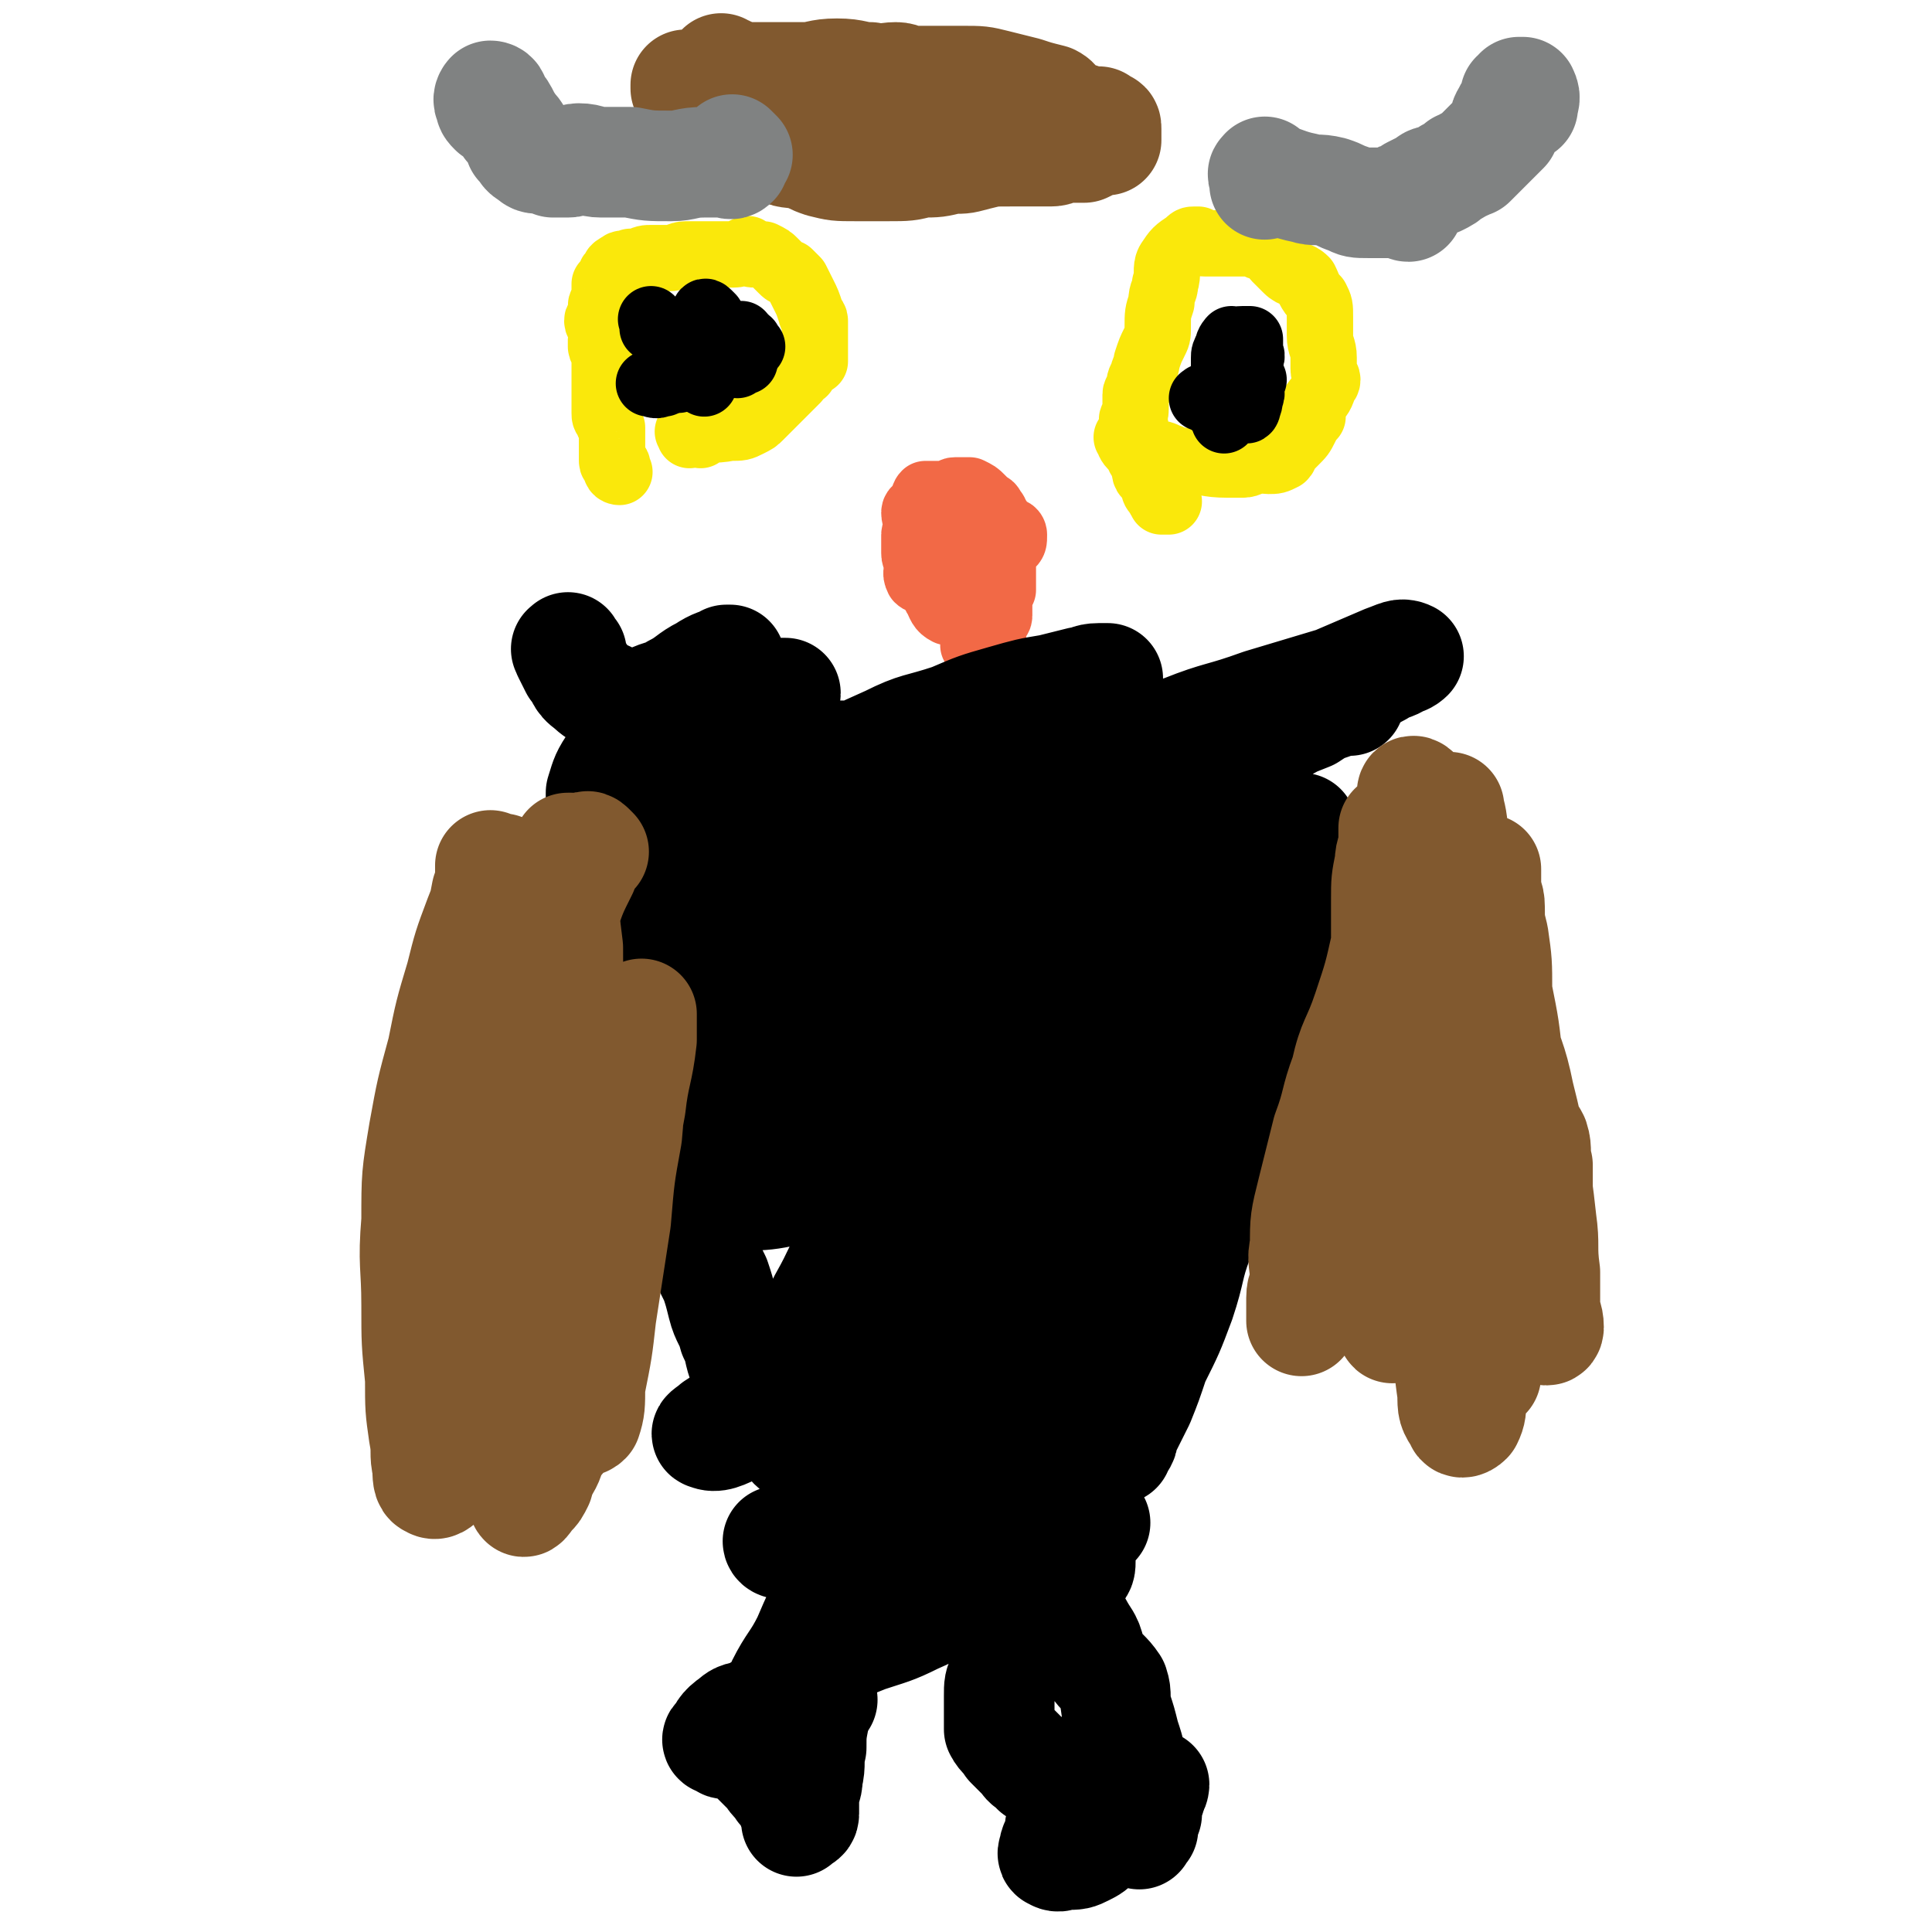
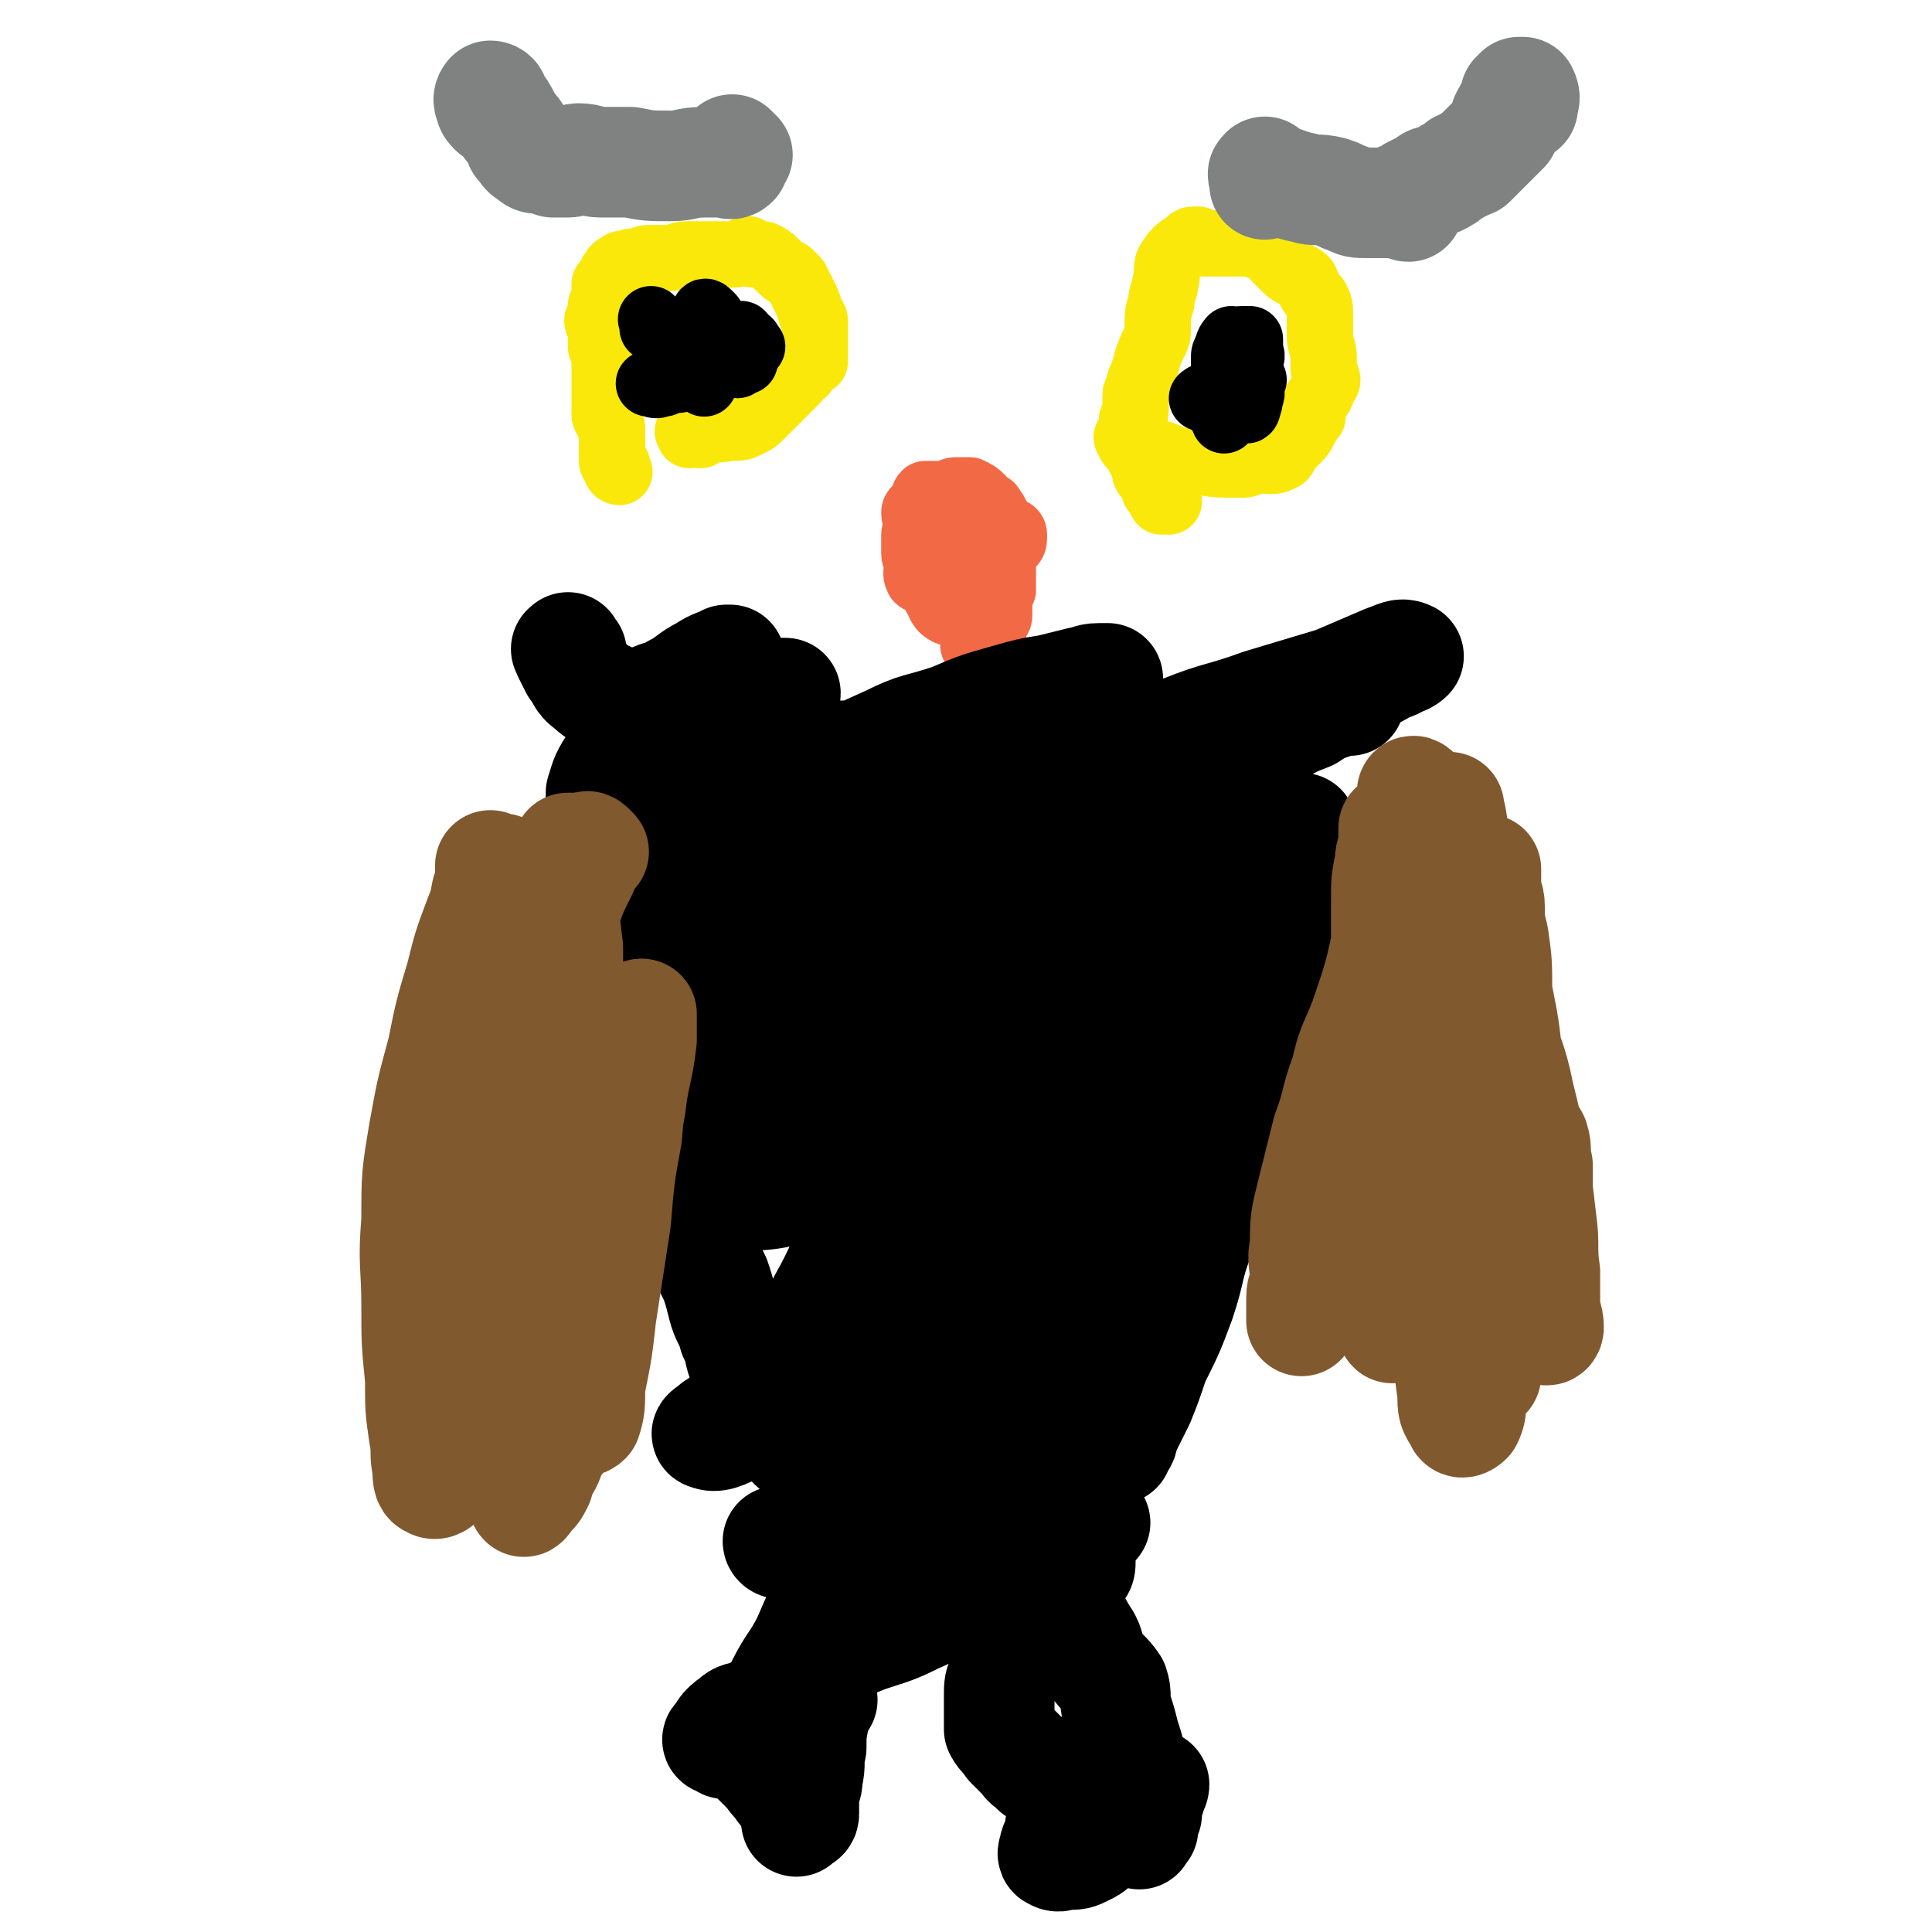
<svg xmlns="http://www.w3.org/2000/svg" viewBox="0 0 524 524" version="1.1">
  <g fill="none" stroke="#FAE80B" stroke-width="18" stroke-linecap="round" stroke-linejoin="round">
    <path d="M190,118c-1,-1 -1,-1 -1,-1 -1,-1 -1,0 -1,0 -1,0 0,0 0,0 0,0 0,0 0,0 0,0 -1,0 -1,1 0,0 0,0 0,0 0,0 0,0 0,0 0,-1 -1,-1 0,-1 5,-1 6,0 11,-1 3,0 3,0 5,-1 2,-1 2,-1 3,-2 2,-2 2,-2 4,-4 1,-1 1,-1 2,-2 1,-1 1,-1 2,-2 1,-1 1,-1 2,-2 0,0 0,-1 0,-1 0,-1 1,-1 2,-1 1,-2 1,-2 2,-3 0,0 0,0 1,0 0,-2 0,-2 0,-3 0,-2 0,-3 0,-5 0,-2 0,-2 0,-3 0,-1 -1,-1 -1,-2 -1,-3 -1,-3 -2,-5 -1,-2 -1,-2 -2,-4 -1,-1 -1,-1 -2,-2 -1,0 -1,0 -2,-1 -1,-1 -1,-1 -2,-2 -1,-1 -1,-1 -3,-2 -1,0 -1,0 -2,0 0,0 0,0 0,0 -1,0 -2,0 -2,-1 0,0 0,0 0,0 0,-1 -1,0 -1,0 -1,0 -1,1 -3,1 -1,0 -1,0 -2,0 -2,0 -2,0 -3,0 -2,0 -2,0 -4,0 -2,0 -2,0 -4,0 -2,0 -2,1 -5,1 -2,0 -2,0 -4,0 -2,0 -2,0 -4,1 -1,0 -1,0 -2,0 -2,1 -2,0 -3,1 -2,1 -1,1 -2,2 -1,1 0,1 -1,2 -1,1 -1,1 -1,1 0,2 0,2 0,3 0,2 -1,2 -1,3 0,1 0,1 0,2 0,2 -1,1 -1,2 0,1 1,1 1,2 1,1 0,2 0,3 0,1 0,1 0,2 0,1 1,0 1,1 1,1 0,1 0,2 0,1 0,1 0,2 0,0 0,0 0,1 0,0 0,0 0,0 0,1 0,1 0,2 0,1 0,1 0,2 0,1 0,1 0,3 0,1 0,1 0,3 0,1 0,1 0,2 0,1 0,1 1,2 0,1 0,1 1,2 0,0 0,0 0,1 0,2 0,2 0,3 0,1 0,1 0,2 0,1 0,1 0,2 0,0 0,1 0,1 0,1 1,1 1,1 1,0 0,1 0,1 0,1 1,1 1,1 " />
    <path d="M307,120c-1,-1 -2,-2 -1,-1 0,0 0,1 1,2 1,1 1,1 3,1 1,1 1,1 3,1 2,0 2,0 4,1 1,0 1,1 3,1 1,0 1,0 2,0 5,0 5,1 11,1 2,0 2,0 4,0 2,0 2,-1 4,-1 1,-1 1,0 3,0 2,0 2,0 4,-1 1,-1 0,-1 2,-3 0,0 0,0 1,-1 2,-2 2,-2 3,-4 1,-2 1,-2 2,-3 0,-2 0,-2 0,-3 2,-3 2,-2 3,-5 0,-1 1,-1 1,-2 0,-1 -1,-1 -1,-3 0,-2 0,-2 0,-3 0,-3 -1,-3 -1,-6 0,-3 0,-3 0,-5 0,-3 0,-3 -1,-5 -2,-2 -2,-3 -3,-5 -2,-2 -3,-1 -5,-3 -1,-1 -1,-1 -3,-3 -1,-1 0,-2 -1,-2 -2,-1 -2,-1 -3,-1 -1,0 -1,-1 -2,-1 -1,0 -1,0 -2,0 -2,0 -2,0 -4,0 -2,0 -2,0 -3,0 -2,0 -2,0 -4,0 -1,0 -1,0 -2,-1 -1,0 -1,0 -1,0 -1,0 -1,0 -2,1 -3,2 -3,2 -5,5 -1,2 0,3 -1,6 0,2 -1,2 -1,5 -1,3 -1,3 -1,7 0,2 0,2 -1,4 -1,2 -1,2 -2,5 0,2 -1,2 -1,4 -1,1 -1,2 -1,3 0,1 -1,1 -1,2 0,1 0,1 0,2 0,1 0,1 0,2 0,2 -1,2 -1,3 0,1 1,1 1,2 0,1 0,2 0,3 0,3 1,2 1,5 1,1 1,1 1,2 1,1 0,2 1,3 1,1 1,1 2,2 0,0 0,1 0,1 0,1 0,1 1,2 0,1 1,1 1,1 0,1 0,1 0,1 0,0 1,0 1,0 1,0 1,0 1,0 " />
  </g>
  <g fill="none" stroke="#F26946" stroke-width="18" stroke-linecap="round" stroke-linejoin="round">
    <path d="M255,142c-1,-1 -1,-2 -1,-1 -1,0 0,0 0,1 0,0 0,0 0,0 0,0 -1,0 0,0 0,-1 0,0 1,0 0,0 0,0 0,0 0,0 0,0 0,0 0,0 0,0 1,0 1,0 1,0 2,0 5,0 5,1 10,1 1,0 1,0 3,0 1,0 0,1 1,1 1,1 1,0 2,0 0,0 0,0 0,0 1,0 1,1 1,1 0,2 0,2 -1,3 -1,1 -1,1 -2,3 -1,1 -1,1 -2,2 0,1 0,1 -1,2 -2,2 -2,2 -3,3 -1,1 -1,1 -2,2 -1,1 -1,1 -2,2 -1,1 -1,1 -2,2 -1,1 -1,1 -1,1 -1,1 -1,1 -2,1 0,0 0,0 0,0 0,0 0,-1 0,-1 0,-2 0,-3 0,-5 0,-1 1,-1 1,-2 0,-1 0,-1 0,-3 0,-1 0,-1 0,-3 0,0 0,0 0,-1 0,-1 0,-1 0,-1 0,-1 0,-1 0,-1 0,-1 1,-1 1,-1 0,-1 0,-1 0,-1 0,-1 0,-1 0,-1 0,1 0,2 0,4 0,3 0,3 0,5 0,2 0,2 0,3 0,1 0,1 0,2 0,1 0,1 0,2 0,0 -1,0 -1,0 -1,0 -1,-1 -2,-2 0,-1 -1,0 -1,-1 -1,-3 0,-3 0,-5 0,-3 0,-3 0,-5 0,-1 0,-1 1,-3 0,-1 0,-1 0,-3 0,-1 0,-1 0,-1 0,-1 0,-1 0,-2 0,0 0,0 1,0 0,0 0,0 0,0 0,0 0,-1 0,-1 0,0 1,0 1,0 1,1 0,1 0,2 0,1 0,1 0,3 0,2 0,2 0,5 0,3 1,3 1,6 0,2 0,2 0,4 0,1 0,1 0,2 0,1 1,0 1,1 0,1 0,1 0,2 0,0 -1,0 -1,0 -1,1 -1,1 -1,1 0,0 0,-1 0,-1 0,0 -1,2 -1,2 -2,-1 -2,-2 -3,-4 -1,-1 0,-2 -2,-3 -1,-2 -2,-1 -3,-2 -1,-2 0,-2 0,-4 0,-2 -1,-1 -1,-3 0,-1 0,-1 0,-3 0,-1 0,-1 0,-2 0,-1 1,-1 1,-3 0,-1 -1,-1 -1,-3 0,-1 1,-1 2,-2 1,-1 0,-2 1,-3 1,0 2,0 3,0 1,0 1,0 3,0 1,0 1,-1 2,-1 0,0 0,0 1,0 0,0 0,0 1,0 1,0 1,0 1,0 1,0 1,0 1,0 2,1 2,1 3,2 1,1 1,1 2,2 0,0 1,0 1,1 1,1 1,1 1,2 0,1 1,1 1,1 0,1 0,1 0,2 0,0 0,0 0,1 0,1 0,1 0,2 0,1 1,1 1,1 0,1 0,1 0,2 0,1 0,1 0,2 0,0 0,0 0,0 0,1 0,1 0,1 0,1 0,1 0,2 0,1 0,1 0,2 0,1 0,1 0,2 0,1 0,1 0,2 -1,1 -1,1 -1,2 0,1 0,1 0,2 0,0 0,0 0,1 0,0 0,0 0,0 0,1 0,1 0,1 0,1 0,1 0,1 0,1 -1,1 -1,2 -1,2 0,2 -1,3 -2,2 -2,2 -5,3 0,0 0,0 0,0 " />
  </g>
  <g fill="none" stroke="#000000" stroke-width="18" stroke-linecap="round" stroke-linejoin="round">
    <path d="M185,92c-1,-1 -1,-1 -1,-1 -1,-1 0,0 0,0 0,0 0,1 0,1 0,0 0,0 0,0 0,0 0,0 0,0 " />
    <path d="M193,86c-1,-1 -1,-1 -1,-1 -1,-1 -1,0 -1,0 0,0 0,0 0,0 0,0 0,1 0,1 0,0 1,0 1,0 " />
    <path d="M192,102c-1,-1 -1,-2 -1,-1 -1,0 0,1 0,1 0,0 0,0 0,0 0,1 0,1 0,2 0,0 0,0 0,0 " />
    <path d="M188,101c-1,-1 -1,-2 -1,-1 -1,0 0,1 -1,1 0,0 -1,0 -1,0 -1,1 -1,1 -1,2 " />
    <path d="M202,98c-1,-1 -1,-2 -1,-1 -1,0 0,0 0,1 -1,1 -1,1 -1,1 " />
    <path d="M193,101c-1,-1 -1,-2 -1,-1 -1,0 -1,0 -1,1 0,0 0,0 0,0 0,0 0,0 0,0 " />
    <path d="M200,95c-1,-1 -1,-1 -1,-1 -1,-1 0,0 0,0 0,1 0,1 0,1 -1,1 -2,0 -3,0 " />
    <path d="M184,100c-1,-1 -1,-1 -1,-1 -1,-1 0,0 0,0 " />
    <path d="M180,104c-1,-1 -1,-2 -1,-1 -1,0 0,1 0,1 -1,1 -2,0 -3,0 " />
    <path d="M186,91c-1,-1 -1,-1 -1,-1 -1,-1 0,0 0,0 0,0 0,0 0,0 0,1 -1,2 -1,2 0,0 0,-1 0,-1 0,0 0,0 0,0 " />
    <path d="M202,92c-1,-1 -1,-2 -1,-1 -1,0 0,1 -1,1 0,0 0,0 -1,0 " />
    <path d="M178,88c-1,-1 -1,-1 -1,-1 -1,-1 0,0 0,0 0,1 0,1 0,2 0,0 0,0 0,0 " />
    <path d="M204,94c-1,-1 -1,-2 -1,-1 -1,0 -1,1 -1,1 0,0 1,0 2,0 0,0 0,0 0,0 " />
    <path d="M328,109c-1,-1 -1,-1 -1,-1 -1,-1 0,0 0,0 0,0 -1,0 -1,0 0,0 1,0 2,0 0,0 0,0 0,0 " />
    <path d="M337,106c-1,-1 -1,-2 -1,-1 -1,0 0,1 0,1 0,0 1,0 1,0 0,0 0,1 0,1 0,0 1,0 1,-1 0,0 0,0 0,-1 0,-1 0,-1 1,-2 0,0 1,0 1,0 -2,-5 -3,-5 -5,-9 0,-1 0,-1 0,-1 0,-1 -1,0 -1,0 -1,0 0,-1 0,-1 0,0 -1,1 -1,2 -1,2 -1,2 -1,3 0,2 0,2 0,4 0,1 0,1 0,3 0,1 -1,0 -1,1 -1,1 0,1 0,2 0,1 0,1 0,2 0,0 0,0 0,0 1,1 1,1 2,1 0,0 0,-1 0,-1 1,-2 1,-2 2,-3 1,-1 1,-1 2,-2 0,0 0,-1 1,-1 0,0 0,0 1,0 0,-1 -1,-1 -1,-2 0,-1 -1,-1 -1,-2 0,-1 1,-1 1,-2 0,0 0,0 0,-1 0,-1 0,-1 0,-1 0,-1 0,-1 0,-1 0,-1 -1,0 -1,0 0,0 -1,0 0,0 0,1 0,1 0,2 0,2 0,2 0,4 0,2 0,2 0,3 0,2 0,2 0,4 0,1 0,1 0,1 0,1 0,1 0,1 0,1 0,1 0,2 0,0 1,-1 1,-1 1,0 0,2 0,1 0,0 1,-1 1,-3 1,-2 0,-2 0,-3 0,-2 0,-2 0,-3 0,-1 -1,-1 -1,-3 0,-1 1,0 1,-1 1,-2 0,-2 0,-3 0,-1 0,-1 0,-2 0,-1 0,-1 0,-1 0,0 -1,0 -1,0 -1,0 -1,0 -1,0 -1,0 -1,0 -1,1 -1,1 0,1 -1,3 0,2 -1,2 -1,4 0,3 1,3 0,5 0,2 -1,2 -2,3 -1,1 -1,2 -1,3 0,1 1,1 1,2 0,0 0,0 0,1 0,0 0,-1 0,-1 0,0 0,0 1,-1 1,-1 1,-1 1,-3 1,-1 0,-1 1,-3 0,-2 1,-2 1,-3 0,-2 0,-2 -1,-3 0,-1 0,-1 0,-2 0,-1 0,-1 -1,-2 -1,-1 -1,-2 -1,-1 -1,1 0,2 0,4 0,1 0,1 0,2 " />
  </g>
  <g fill="none" stroke="#000000" stroke-width="30" stroke-linecap="round" stroke-linejoin="round">
    <path d="M155,177c-1,-1 -1,-2 -1,-1 -1,0 0,0 0,1 1,2 1,2 2,4 2,2 1,3 4,5 3,3 4,2 8,5 5,4 5,4 11,7 6,4 6,5 13,8 6,4 6,4 14,7 8,3 8,3 16,5 7,2 7,2 13,3 8,1 8,1 15,1 7,0 7,0 14,0 6,0 6,0 12,-1 4,-1 4,-1 7,-2 3,-1 3,-1 5,-2 2,-1 2,-1 4,-1 1,-1 3,0 2,0 -2,0 -3,-1 -7,-1 -7,0 -7,1 -14,2 -10,3 -10,2 -20,6 -14,4 -13,5 -27,9 -13,5 -13,4 -26,8 -11,3 -11,3 -21,7 -7,2 -7,3 -13,5 -4,2 -4,2 -8,4 -2,2 -3,2 -3,4 1,2 2,3 5,4 7,2 8,1 15,1 13,1 13,2 25,1 17,-1 17,-2 34,-5 17,-3 17,-4 34,-8 15,-5 16,-4 31,-9 10,-4 10,-4 20,-9 6,-2 6,-2 12,-6 3,-1 5,-2 6,-3 1,-1 -1,-1 -2,-1 -9,2 -9,2 -19,5 -14,4 -14,3 -28,8 -16,6 -16,6 -32,13 -15,8 -15,7 -30,16 -12,8 -13,7 -23,17 -13,13 -14,14 -22,28 -3,4 -2,7 0,10 4,3 7,2 13,2 11,0 12,1 23,-2 14,-3 14,-4 27,-9 14,-6 14,-6 27,-12 11,-5 11,-5 22,-11 7,-3 7,-3 13,-7 4,-2 4,-2 8,-4 1,0 3,0 2,0 -4,2 -6,2 -12,4 -9,4 -9,4 -18,9 -10,5 -10,5 -19,11 -10,6 -10,6 -20,12 -5,4 -5,3 -11,6 -3,3 -3,3 -7,6 0,0 -1,1 0,1 1,0 2,-1 5,-1 9,-3 9,-2 18,-5 9,-4 9,-5 17,-10 8,-4 7,-5 15,-9 5,-3 5,-3 10,-6 2,-1 2,-1 5,-2 0,0 0,0 0,0 -4,4 -4,4 -9,9 -8,6 -8,6 -16,13 -11,9 -11,9 -22,17 -8,7 -8,7 -17,14 -7,6 -7,5 -14,11 -3,2 -6,4 -6,5 0,0 3,-1 6,-3 8,-5 7,-6 15,-11 9,-7 10,-7 19,-13 11,-8 10,-8 21,-15 9,-6 9,-5 18,-10 6,-3 6,-2 12,-5 4,-2 6,-5 8,-4 2,0 1,3 0,6 -3,6 -4,6 -9,11 -8,9 -8,9 -17,17 -10,9 -10,9 -22,16 -13,9 -13,8 -27,16 -12,6 -12,5 -24,11 -7,3 -7,4 -15,7 -4,2 -6,3 -8,2 -1,0 1,-1 2,-2 6,-4 6,-3 13,-7 9,-5 9,-5 18,-10 11,-6 11,-6 23,-11 11,-4 11,-5 22,-9 9,-3 9,-3 18,-6 6,-1 6,-2 12,-3 3,0 5,-1 6,0 1,1 0,3 -2,5 -5,7 -5,7 -10,12 -8,8 -8,8 -16,14 -10,8 -10,8 -20,16 -10,7 -10,7 -20,13 -6,5 -7,4 -13,8 -4,3 -4,4 -9,7 -2,2 -5,2 -5,2 0,1 2,1 4,0 6,-2 6,-2 13,-4 9,-4 9,-4 18,-7 10,-4 11,-4 21,-7 8,-3 8,-4 16,-7 6,-2 6,-1 12,-3 4,-1 3,-1 7,-3 1,0 3,-1 2,0 0,2 -1,3 -3,5 -6,6 -7,5 -13,10 -8,5 -8,6 -16,11 -8,5 -8,5 -17,10 -7,4 -8,4 -16,8 -4,3 -5,3 -9,6 -3,1 -4,1 -6,3 0,0 1,0 1,0 5,-1 6,-1 10,-2 8,-2 8,-2 16,-6 7,-3 7,-4 15,-7 7,-3 7,-3 15,-6 4,-2 4,-1 8,-3 3,-1 3,-2 5,-3 1,0 3,0 3,0 -1,1 -2,1 -4,2 -7,4 -7,5 -13,8 -8,4 -8,4 -15,8 -8,4 -8,4 -17,7 -6,3 -6,2 -13,5 -4,1 -4,1 -8,3 -2,1 -3,1 -4,2 0,0 2,0 3,0 4,-2 4,-2 9,-4 6,-2 7,-2 13,-5 7,-3 7,-4 14,-7 7,-3 7,-3 13,-6 5,-2 5,-2 9,-4 3,-1 3,0 6,-1 1,0 2,-1 3,0 0,0 0,1 0,2 0,2 0,2 -1,3 -3,4 -3,4 -6,7 -3,4 -3,4 -5,8 -3,3 -3,3 -5,7 -2,3 -2,3 -4,7 -1,2 -1,2 -1,5 0,2 0,2 0,4 0,3 0,3 0,5 1,2 2,2 3,4 2,2 2,2 4,4 1,2 2,1 3,3 2,1 2,2 4,3 1,1 2,1 3,1 2,0 2,0 4,0 1,0 1,0 3,1 1,0 1,0 1,0 1,0 1,0 2,0 1,0 2,-1 2,-1 0,0 -1,0 -1,0 -1,0 0,0 0,-1 0,-1 0,-2 0,-3 0,-1 1,-1 1,-2 0,0 0,0 0,0 -1,-1 -1,0 -2,0 -2,1 -3,0 -4,2 -2,2 -1,2 -2,5 -1,3 -1,3 -2,5 -1,2 -1,2 -2,4 -1,2 0,3 -1,5 0,1 -1,1 -1,2 0,1 -1,2 0,2 1,1 2,0 3,0 3,0 3,0 5,-1 2,-1 2,-1 4,-3 3,-3 2,-3 5,-5 2,-2 2,-2 4,-3 2,-1 2,-1 3,-3 1,-1 0,-1 1,-2 1,-1 1,-1 1,-1 1,-1 1,-1 1,-1 0,1 -1,2 -1,3 -1,3 -1,3 -1,5 -1,1 -1,1 -1,2 0,1 0,1 0,2 0,0 0,0 -1,1 0,0 0,1 0,0 0,0 0,0 0,-1 0,-2 -1,-2 -1,-4 0,-4 0,-4 0,-7 0,-4 -1,-4 -1,-7 -1,-4 -1,-4 -2,-7 -1,-4 -1,-4 -2,-7 -1,-4 0,-4 -1,-7 -2,-3 -3,-3 -5,-6 -2,-3 -1,-4 -3,-7 -2,-3 -2,-4 -4,-6 -1,-3 -1,-3 -4,-5 -1,-2 -2,-1 -4,-2 -2,-2 -2,-2 -4,-3 -2,-1 -2,0 -4,-1 -3,0 -3,-1 -6,-1 -2,0 -2,0 -5,0 -2,0 -2,-1 -4,-1 -2,0 -2,0 -4,-1 -2,0 -2,-1 -5,-1 -2,0 -2,0 -4,0 -1,0 -1,0 -3,0 -1,0 -1,0 -3,0 -2,0 -2,0 -3,1 -2,1 -2,2 -3,3 -2,2 -2,1 -3,3 -2,3 -3,3 -4,5 -1,4 -1,4 -1,7 -1,4 -1,4 -2,8 -1,4 -1,4 -2,8 -1,3 -1,3 -1,7 -1,5 -1,5 -1,9 -1,4 0,4 -1,8 0,3 -1,3 -1,5 0,2 0,2 0,4 0,1 0,1 0,1 0,1 -1,1 -1,1 0,0 -1,1 -1,1 0,0 0,-1 0,-1 0,-2 0,-2 -1,-3 -1,-3 -1,-3 -3,-5 -1,-2 -2,-2 -3,-4 -2,-2 -2,-2 -4,-4 -1,-1 -1,-1 -2,-2 -2,-1 -2,-1 -4,-2 -1,0 -1,0 -2,0 -1,0 -1,-1 -1,-1 -1,-1 -2,0 -1,0 1,-2 1,-3 4,-5 2,-2 3,-1 5,-2 3,-2 3,-2 6,-3 2,-1 3,-1 6,-1 1,0 2,-1 3,-1 1,0 1,1 2,1 1,1 2,0 2,0 -1,1 -1,2 -2,4 -1,3 -1,3 -3,5 -2,2 -2,2 -4,4 -1,1 -2,1 -3,1 -2,0 -2,1 -3,0 -1,-1 0,-1 0,-2 0,-4 -1,-4 0,-7 1,-5 2,-4 4,-9 3,-6 4,-6 7,-12 3,-7 3,-7 7,-14 4,-7 4,-7 8,-13 5,-7 5,-8 10,-14 9,-12 9,-12 18,-23 4,-5 4,-6 8,-11 2,-3 2,-3 4,-5 2,-3 2,-3 4,-5 1,-1 2,-2 2,-1 -1,0 -3,1 -4,2 -5,3 -4,4 -9,7 -5,2 -5,2 -11,4 -6,2 -6,3 -12,4 -10,2 -11,2 -19,0 -3,-1 -3,-2 -4,-5 -1,-4 -1,-5 0,-10 1,-7 2,-7 5,-13 5,-10 4,-10 11,-19 7,-10 8,-10 17,-19 8,-8 8,-8 17,-15 8,-6 9,-5 18,-11 7,-4 7,-4 15,-8 4,-3 5,-3 9,-6 4,-1 3,-2 7,-3 2,-1 4,-2 4,-1 -1,1 -3,2 -5,4 -6,4 -6,4 -11,8 -9,6 -10,6 -19,11 -11,6 -11,7 -22,12 -11,5 -11,5 -22,9 -8,4 -8,3 -16,6 -6,2 -6,3 -11,5 -4,1 -4,1 -7,1 -1,0 -1,0 -1,0 2,-3 2,-4 6,-7 7,-6 8,-6 15,-12 11,-9 11,-9 22,-17 11,-8 11,-9 22,-16 11,-7 11,-7 22,-13 8,-4 8,-4 15,-8 5,-3 5,-4 10,-7 3,-2 3,-1 6,-2 2,-1 4,-2 3,-1 -2,1 -4,2 -8,5 -8,5 -8,5 -16,10 -10,6 -10,6 -21,11 -12,5 -13,5 -25,9 -11,4 -11,4 -22,8 -9,2 -9,3 -18,5 -5,1 -5,1 -11,2 -3,1 -4,2 -6,1 -2,0 -2,-2 -2,-3 1,-4 1,-5 5,-9 7,-8 7,-8 15,-15 10,-9 10,-9 20,-16 10,-7 10,-7 20,-13 11,-6 11,-6 22,-10 9,-4 9,-4 19,-7 6,-2 6,-1 12,-3 4,-1 4,-1 9,-2 1,0 4,-1 3,0 -4,8 -6,10 -13,18 -9,8 -10,7 -19,14 -10,7 -10,8 -20,15 -11,6 -11,5 -22,10 -10,5 -10,5 -20,10 -6,3 -6,3 -12,6 -4,1 -4,1 -7,2 -2,1 -4,3 -4,2 0,-1 1,-3 3,-5 6,-6 6,-6 13,-11 9,-7 9,-7 18,-14 9,-7 8,-8 18,-14 8,-5 8,-5 17,-9 7,-4 8,-7 15,-6 11,0 17,1 21,8 4,5 -2,8 -5,16 -4,10 -4,10 -9,20 -5,9 -5,9 -10,19 -5,8 -5,8 -11,17 -4,6 -4,6 -8,11 -3,4 -3,4 -6,8 -1,2 -1,2 -3,4 0,0 -1,0 -1,-1 1,-4 1,-4 4,-8 4,-8 4,-7 9,-14 5,-9 5,-9 11,-18 7,-9 7,-9 14,-18 7,-7 7,-7 14,-15 5,-5 5,-5 11,-11 4,-3 4,-3 8,-6 2,-2 2,-2 5,-4 2,-1 1,-2 3,-2 1,-1 2,-1 3,0 1,2 1,3 1,6 0,5 -1,5 -1,11 -2,10 -2,10 -3,20 -2,10 -2,10 -4,21 -2,11 -2,11 -5,22 -3,10 -3,10 -7,20 -3,8 -2,8 -5,17 -3,8 -3,8 -7,16 -2,6 -2,6 -4,11 -2,4 -2,4 -4,8 -1,1 0,2 -1,3 -1,1 -1,2 -1,2 0,0 -1,-1 -1,-2 0,-4 -1,-4 0,-8 2,-9 2,-9 4,-18 4,-11 4,-11 7,-21 5,-12 5,-12 9,-24 4,-12 3,-12 7,-24 4,-12 6,-11 9,-23 4,-10 3,-10 6,-20 2,-7 2,-7 4,-14 2,-4 2,-4 3,-8 1,-3 1,-3 2,-5 0,-1 0,-2 0,-1 0,0 0,1 0,2 0,6 0,6 -1,11 -1,7 -2,7 -4,14 -2,10 -2,10 -5,19 -3,10 -3,10 -7,21 -4,10 -4,10 -9,20 -4,9 -4,10 -8,19 -5,10 -5,10 -10,18 -4,7 -4,7 -8,13 -6,7 -6,7 -12,13 -5,5 -5,5 -10,9 -5,5 -5,5 -11,9 -4,2 -4,3 -8,5 -5,2 -5,2 -11,3 -4,1 -4,0 -8,0 -5,0 -5,0 -9,-1 -5,-1 -5,-1 -9,-3 -3,-1 -3,-1 -5,-3 -3,-2 -3,-2 -5,-5 -2,-2 -2,-2 -3,-5 -2,-3 -2,-3 -4,-6 -2,-4 -3,-4 -4,-7 -2,-5 -1,-5 -3,-9 -1,-4 -2,-4 -3,-8 -1,-4 -1,-4 -2,-7 -2,-4 -2,-4 -3,-7 -2,-4 -2,-4 -3,-8 -1,-5 -2,-5 -3,-9 0,-6 1,-6 0,-11 -1,-5 -1,-5 -2,-9 -1,-4 -1,-4 -1,-8 0,-5 -1,-5 -1,-10 0,-5 1,-5 1,-10 1,-5 0,-5 0,-11 0,-3 0,-3 0,-7 0,-4 0,-4 -1,-8 -1,-6 -2,-6 -3,-11 -1,-7 0,-7 -1,-15 -1,-4 -1,-4 -2,-8 0,-3 -1,-2 -1,-5 0,-2 0,-2 0,-4 0,0 -1,-1 -1,-1 0,0 0,1 0,1 0,0 1,0 1,0 0,2 0,2 0,4 0,4 0,4 0,7 0,5 0,5 0,10 0,5 0,5 0,9 0,4 0,4 0,7 0,3 0,3 1,5 0,2 0,2 0,4 0,1 -1,2 0,3 2,3 2,3 5,5 4,1 4,1 8,1 5,0 5,0 10,0 6,-1 6,0 12,-2 21,-6 21,-7 40,-15 14,-5 14,-6 27,-12 15,-7 16,-6 31,-13 13,-6 12,-7 25,-13 10,-6 10,-6 19,-11 7,-4 7,-4 14,-8 4,-2 4,-3 8,-5 3,-2 3,-1 6,-3 1,0 2,-1 2,-1 -2,-1 -3,0 -6,1 -7,3 -7,3 -14,6 -10,3 -10,3 -20,6 -11,4 -11,3 -21,7 -12,4 -12,5 -24,9 -7,4 -7,4 -15,7 -6,3 -6,3 -12,5 -4,2 -4,2 -8,4 -2,1 -2,2 -4,3 -1,0 -2,0 -2,0 1,0 2,0 4,-1 7,-1 7,-1 13,-3 9,-3 9,-3 18,-6 10,-3 10,-3 20,-7 9,-3 9,-3 19,-6 7,-3 7,-3 14,-5 6,-2 6,-2 11,-4 3,-2 3,-2 6,-3 2,-1 5,-1 5,-1 -1,-1 -3,-1 -6,0 -7,2 -7,2 -15,4 -10,3 -10,3 -20,5 -13,3 -13,2 -26,5 -14,4 -14,5 -28,9 -12,3 -13,3 -25,6 -11,3 -11,3 -22,6 -7,2 -7,2 -14,3 -5,2 -6,1 -11,2 -2,1 -2,2 -4,2 -1,1 -2,1 -2,0 2,-2 3,-2 7,-5 5,-3 5,-3 10,-7 7,-5 7,-6 15,-10 7,-5 7,-5 16,-9 8,-4 8,-3 17,-6 7,-3 7,-3 14,-5 7,-2 7,-2 13,-3 4,-1 4,-1 8,-2 2,0 2,-1 5,-1 1,0 2,0 2,0 1,0 0,0 0,0 -4,2 -3,3 -7,4 -6,2 -6,2 -13,4 -9,2 -9,1 -18,4 -9,3 -8,4 -17,7 -10,3 -11,3 -21,7 -9,3 -9,2 -18,5 -7,2 -7,2 -13,4 -4,1 -4,1 -8,2 -2,1 -2,1 -5,2 -1,0 -2,0 -3,1 0,0 -1,1 0,1 2,1 2,1 4,0 6,-1 6,-1 11,-3 6,-2 6,-3 12,-4 7,-2 8,-2 15,-3 7,-2 7,-2 15,-3 6,-2 6,-2 12,-3 3,-1 3,-1 7,-2 2,0 2,0 5,-1 2,-1 3,-1 3,-1 0,0 -1,1 -3,1 -5,1 -5,0 -10,1 -7,0 -8,0 -14,1 -11,3 -11,4 -22,6 -9,1 -9,0 -18,1 -7,1 -7,1 -14,2 -4,0 -4,0 -9,0 -2,0 -2,0 -4,0 -2,0 -3,1 -4,0 0,0 0,-1 0,-2 1,-3 1,-4 3,-7 3,-4 4,-4 8,-8 4,-4 4,-4 8,-8 3,-2 3,-2 6,-5 3,-2 3,-2 5,-4 1,-1 1,-1 2,-2 1,-1 1,-1 2,-2 0,0 1,0 1,0 -3,1 -4,1 -7,3 -4,2 -4,3 -8,5 -3,2 -3,1 -7,3 -2,1 -2,1 -4,2 -1,1 -1,1 -2,2 -1,1 -1,1 -2,1 0,0 -1,0 0,0 2,0 3,0 6,-1 4,-1 4,-1 9,-2 4,-1 4,-1 8,-2 4,-1 5,0 9,-1 2,0 2,-1 4,-1 2,0 2,0 4,0 1,0 1,0 3,0 1,0 1,0 1,0 1,0 1,0 1,0 0,1 -1,1 -2,2 -2,2 -2,2 -4,4 -2,2 -2,1 -4,2 -1,1 0,2 -1,3 -1,1 -1,1 -1,2 0,1 0,1 1,1 4,1 5,1 9,1 7,1 7,1 14,2 7,0 7,0 15,0 9,0 9,-1 17,0 10,1 10,2 20,4 3,0 3,0 6,1 2,1 4,0 4,1 0,3 -2,4 -4,7 -5,5 -5,5 -11,10 -7,6 -7,6 -15,11 -8,6 -8,6 -16,11 -8,5 -8,5 -16,10 -5,4 -5,4 -10,7 -3,2 -4,2 -7,4 -2,1 -2,1 -4,2 -1,1 -1,2 -1,2 1,0 2,-2 4,-3 7,-3 8,-2 14,-6 9,-5 9,-6 18,-10 9,-5 9,-5 18,-9 9,-4 9,-4 19,-7 7,-3 7,-2 15,-4 5,-1 5,-1 10,-2 3,-1 3,-1 5,-2 1,0 2,-1 2,0 -1,1 -2,2 -4,4 -4,4 -4,4 -9,8 -9,7 -8,7 -17,14 -9,7 -9,7 -18,15 -9,7 -9,7 -18,14 -9,7 -9,7 -17,14 -5,3 -5,4 -9,7 -3,3 -4,2 -7,5 -1,1 -1,1 -3,3 0,0 -1,1 0,1 4,-1 5,-1 11,-2 8,-2 8,-3 16,-5 9,-3 9,-3 18,-5 8,-2 8,-3 16,-5 5,-1 5,-1 9,-1 4,0 3,-1 7,-1 1,0 2,-1 3,0 1,1 1,2 0,4 -2,6 -3,6 -6,12 -5,7 -6,6 -11,13 -7,7 -7,8 -13,15 -7,7 -7,7 -14,14 -6,6 -6,6 -13,12 -3,4 -4,4 -7,8 -3,3 -3,3 -5,6 -1,1 -2,1 -2,2 0,1 1,1 2,1 5,0 5,0 10,-1 6,-1 6,-1 12,-3 8,-2 8,-3 16,-5 6,-2 6,-1 11,-3 5,-1 5,-1 9,-3 3,-1 3,0 6,-2 2,0 2,-1 4,-1 0,0 1,1 0,1 -2,1 -3,0 -6,1 -5,1 -5,2 -10,4 -5,2 -4,2 -10,4 -5,1 -5,1 -10,2 -6,2 -5,2 -11,4 -2,0 -2,0 -5,1 " />
  </g>
  <g fill="none" stroke="#81592F" stroke-width="30" stroke-linecap="round" stroke-linejoin="round">
    <path d="M161,231c-1,-1 -1,-1 -1,-1 -1,-1 -1,0 -1,0 0,1 0,1 0,1 -1,3 -1,3 -1,5 -3,6 -3,6 -5,12 -3,7 -4,7 -6,13 -3,9 -3,9 -6,17 -3,8 -3,8 -5,16 -2,8 -2,8 -3,16 -2,7 -2,7 -3,14 -1,5 -1,5 -2,11 0,4 -1,4 -1,7 -1,3 0,3 -1,5 0,1 -1,2 -1,2 0,0 0,0 0,-1 1,-3 1,-3 1,-6 3,-7 3,-7 5,-14 3,-9 3,-9 6,-18 2,-9 2,-9 5,-19 2,-9 2,-9 4,-19 1,-7 1,-7 3,-13 1,-6 1,-6 3,-12 0,-4 0,-4 1,-8 1,-3 1,-3 1,-6 0,-1 0,-1 0,-2 0,-1 1,-1 1,-1 0,0 -1,0 -1,0 0,2 1,2 0,4 -1,5 -2,5 -4,9 -3,7 -3,6 -6,13 -4,8 -4,8 -7,16 -3,9 -2,9 -5,18 -2,9 -3,8 -5,17 -2,6 -1,6 -3,12 -1,5 -1,5 -3,9 0,3 0,3 -1,6 -1,1 0,2 -1,3 0,1 -1,2 -1,2 -1,-2 0,-3 0,-6 2,-11 2,-11 3,-22 3,-11 3,-11 5,-23 2,-10 1,-10 3,-21 1,-7 1,-7 2,-14 0,-6 0,-6 1,-11 1,-2 1,-2 1,-4 0,-2 0,-4 0,-3 0,0 0,1 0,3 -1,6 -1,6 -3,11 -3,8 -3,8 -5,16 -3,10 -3,10 -5,20 -3,11 -3,11 -5,22 -2,12 -2,12 -2,24 -1,12 0,12 0,23 0,10 0,10 1,20 0,8 0,8 1,15 1,5 0,5 1,9 0,2 0,4 1,4 1,1 2,0 3,-1 3,-5 3,-5 5,-11 3,-12 2,-12 4,-24 2,-13 2,-13 4,-26 1,-14 2,-14 3,-28 1,-13 1,-13 2,-27 1,-10 1,-10 2,-19 1,-6 0,-6 1,-12 0,-5 1,-5 1,-9 0,-2 0,-2 0,-5 0,0 0,-1 0,0 -1,5 0,6 -1,12 -2,8 -3,8 -5,16 -2,11 -1,11 -3,22 -1,10 -1,10 -3,20 -1,11 -1,11 -2,22 -1,10 0,10 -1,20 0,8 -1,8 -1,17 0,7 0,7 1,14 0,5 0,5 1,9 1,3 0,4 1,6 1,1 2,1 3,0 3,-4 3,-4 4,-9 3,-9 3,-9 4,-18 1,-14 1,-15 1,-29 1,-15 1,-15 1,-30 0,-13 -1,-13 -2,-27 0,-11 1,-11 0,-22 -1,-7 -1,-7 -2,-14 -1,-4 0,-4 -1,-8 0,-2 0,-2 -1,-3 0,-1 0,-2 0,-2 0,-1 1,0 1,1 1,5 0,6 0,11 0,9 0,9 1,18 0,12 0,12 1,23 2,12 2,12 3,24 2,12 2,12 3,24 1,10 1,10 3,20 1,8 2,8 3,16 1,6 0,6 0,11 0,3 0,4 1,6 0,0 0,0 0,0 0,-4 0,-4 0,-8 0,-11 0,-11 0,-21 0,-14 0,-14 0,-27 0,-14 0,-14 0,-27 0,-23 0,-23 0,-46 0,-7 0,-7 0,-13 0,-4 0,-4 0,-8 0,-2 0,-3 0,-4 0,-1 1,-2 1,-1 1,3 0,3 0,7 0,7 0,7 1,15 0,11 0,11 1,22 1,12 1,12 1,23 1,13 1,13 1,26 0,11 0,11 1,22 0,8 0,8 0,17 0,5 0,5 0,11 0,3 0,3 0,6 0,1 0,2 1,1 1,-3 1,-4 1,-9 2,-10 2,-10 3,-19 2,-13 2,-13 4,-26 1,-12 1,-12 3,-23 1,-10 0,-10 1,-19 1,-5 1,-5 2,-11 0,-2 1,-2 1,-3 0,0 0,0 0,1 0,3 0,3 0,6 -1,9 -2,9 -3,18 -2,11 -2,11 -4,21 -2,11 -2,11 -4,22 -2,11 -1,11 -4,22 -2,9 -3,9 -6,18 -2,6 -2,6 -4,12 -1,3 -2,3 -3,7 -1,2 -1,2 -2,3 -1,1 -2,3 -2,2 -2,-5 -2,-7 -3,-14 0,-8 0,-8 0,-17 0,-8 -1,-8 -1,-17 0,-9 0,-9 0,-18 0,-9 0,-9 0,-18 0,-7 1,-7 1,-14 1,-6 0,-6 0,-12 0,-4 1,-4 1,-9 0,-3 0,-3 0,-6 0,-2 0,-2 0,-4 0,-1 0,-1 0,-2 0,-1 -2,-1 -1,0 0,2 2,2 2,5 2,7 1,7 1,15 0,9 1,9 0,19 -1,12 -1,12 -3,23 -2,10 -2,10 -5,20 -2,8 -2,8 -5,14 -2,4 -2,5 -5,8 -1,1 -2,1 -4,2 -1,0 -1,0 -1,0 " />
    <path d="M385,216c-1,-1 -1,-1 -1,-1 -1,-1 -1,0 -1,0 0,2 0,2 0,4 0,4 1,4 0,9 -3,14 -3,14 -7,28 -2,9 -2,9 -5,18 -3,9 -4,8 -6,17 -3,8 -2,8 -5,16 -2,8 -2,8 -4,16 -2,8 -2,8 -2,15 -1,4 0,4 0,9 0,3 -1,2 -1,5 0,2 0,2 0,4 0,1 0,3 0,2 0,0 0,-2 1,-3 2,-5 3,-4 5,-9 2,-7 2,-7 4,-14 2,-9 3,-9 5,-19 2,-10 2,-10 3,-21 2,-9 2,-9 3,-19 1,-8 1,-8 2,-16 0,-7 0,-7 0,-13 0,-5 0,-5 1,-10 0,-3 1,-3 1,-6 0,-2 0,-2 0,-3 0,0 0,-1 0,0 0,0 0,0 0,1 0,4 1,4 1,7 0,6 -1,6 -1,12 0,9 0,9 0,18 0,10 -1,10 -1,20 0,10 0,10 0,20 0,10 0,10 0,19 0,8 0,8 0,17 0,5 1,5 1,10 0,4 0,4 0,7 0,2 -1,5 0,4 3,-6 4,-9 6,-19 3,-10 2,-10 4,-21 2,-12 2,-12 3,-25 1,-12 1,-12 2,-24 1,-9 1,-9 1,-18 0,-7 0,-7 0,-14 0,-5 0,-5 -1,-10 0,-3 0,-3 0,-6 0,-2 0,-5 0,-4 0,1 1,3 1,7 1,6 1,6 2,12 2,9 1,9 4,18 2,11 2,11 6,21 3,10 4,10 6,20 2,8 2,8 3,16 2,9 2,9 3,18 1,7 0,7 1,14 0,4 0,4 0,9 0,3 1,3 1,6 0,1 -1,1 -1,0 -1,-5 -1,-5 -3,-10 -1,-8 -2,-8 -3,-16 -1,-11 0,-11 -1,-22 -1,-12 -1,-11 -3,-23 -1,-10 -1,-10 -3,-20 0,-8 0,-8 -1,-15 -1,-4 -1,-4 -1,-8 0,-3 -1,-3 -1,-5 0,-2 0,-2 0,-4 0,0 0,-2 0,-1 0,0 0,1 0,3 0,6 0,6 1,12 0,7 1,6 1,13 1,9 1,9 2,19 1,9 1,9 1,18 0,10 0,10 -1,20 0,10 0,10 -1,20 -1,8 -1,8 -2,16 -1,6 -1,6 -3,12 -1,5 0,5 -2,10 0,3 0,4 -1,6 -1,1 -2,1 -2,0 -2,-3 -2,-3 -2,-7 -1,-7 -1,-7 0,-14 1,-8 1,-8 2,-15 2,-8 2,-8 4,-16 2,-6 2,-6 5,-12 1,-4 1,-4 3,-8 1,-3 2,-3 4,-6 0,-1 0,-2 1,-2 1,1 2,2 3,4 1,3 0,4 1,7 0,4 0,4 0,8 0,8 1,8 -1,15 -3,11 -4,11 -8,22 -1,3 -1,3 -3,6 -1,2 -1,2 -2,4 0,1 0,2 0,2 0,0 0,-1 0,-2 0,-3 1,-3 1,-6 1,-4 0,-4 0,-7 0,-2 0,-2 1,-4 0,-1 0,-1 0,-2 0,-1 0,-1 0,-2 0,-1 0,-2 0,-1 -1,0 -1,1 -2,2 -2,2 -3,2 -5,4 -3,3 -3,3 -6,6 -1,1 0,1 -1,2 " />
-     <path d="M197,20c-1,-1 -2,-2 -1,-1 0,0 1,0 2,1 1,0 1,0 2,1 3,0 3,0 5,0 3,0 3,0 6,0 3,0 3,0 7,0 4,0 4,-1 9,-1 5,0 5,1 9,1 3,1 4,0 7,0 2,0 2,1 4,1 2,0 2,0 4,0 3,0 3,0 5,0 3,0 3,0 5,0 5,0 5,0 9,1 4,1 4,1 8,2 3,1 3,1 7,2 2,1 1,2 3,3 2,1 2,1 4,2 1,0 1,0 2,1 0,0 0,0 1,0 1,0 1,0 2,0 0,0 0,0 0,0 1,0 1,0 1,0 0,0 0,1 0,1 0,1 1,0 1,0 1,0 1,0 1,1 0,0 0,0 0,1 0,0 0,0 0,0 0,1 0,1 0,1 0,1 0,1 0,1 0,0 -1,0 -1,0 -3,1 -3,1 -5,2 -3,0 -3,0 -5,0 -2,0 -2,1 -4,1 -6,0 -6,0 -11,0 -5,0 -5,0 -9,1 -4,1 -3,1 -7,1 -4,1 -4,1 -8,1 -4,1 -4,1 -9,1 -5,0 -5,0 -9,0 -5,0 -5,0 -9,-1 -3,-1 -2,-1 -5,-2 -4,-1 -4,0 -7,-2 -3,-1 -3,-2 -6,-4 -3,-2 -3,-2 -6,-4 -2,-1 -2,-1 -3,-2 -2,-2 -2,-1 -4,-3 -1,-1 -1,-1 -2,-2 0,0 -1,0 -1,0 -1,0 -1,-1 -2,-1 -1,0 -1,0 -1,0 0,0 0,-1 0,-1 " />
  </g>
  <g fill="none" stroke="#808282" stroke-width="30" stroke-linecap="round" stroke-linejoin="round">
    <path d="M200,42c-1,-1 -1,-1 -1,-1 -1,-1 0,0 0,0 0,0 0,1 0,1 0,0 0,0 0,1 0,0 0,0 0,0 0,1 0,1 0,1 -1,1 -1,0 -3,0 -3,0 -3,0 -5,0 -5,0 -5,1 -9,1 -6,0 -6,0 -11,-1 -2,0 -2,0 -4,0 -2,0 -2,0 -4,0 -3,0 -3,-1 -6,-1 -2,0 -1,1 -3,1 -2,0 -2,0 -4,0 -2,-1 -2,-1 -3,-1 -2,0 -2,0 -3,-1 -2,-1 -1,-1 -3,-3 -1,-3 -1,-3 -3,-5 0,-1 -1,-1 -1,-2 -1,-2 -1,-2 -2,-3 0,0 -1,0 -1,-1 0,-1 0,-1 0,-1 0,-1 -1,-1 -1,-1 0,0 -1,1 0,2 0,1 0,1 1,2 " />
    <path d="M344,48c-1,-1 -1,-2 -1,-1 -1,0 0,1 0,1 0,0 0,0 0,0 0,1 0,1 0,2 0,0 1,-1 1,-1 0,0 0,0 0,-1 0,0 0,-1 0,0 4,1 5,2 10,3 3,1 3,0 7,1 3,1 2,1 5,2 2,1 2,1 5,1 1,0 1,0 3,0 1,0 1,0 2,0 1,0 1,0 2,0 1,0 0,-1 1,-1 1,0 2,2 3,2 0,-1 -1,-1 -1,-2 0,-1 1,-1 2,-2 2,-1 2,-1 4,-2 1,-1 1,-1 3,-1 2,-1 2,-1 3,-2 2,-1 2,-1 3,-2 1,0 1,0 2,-1 1,0 1,0 1,0 2,-2 2,-2 3,-3 1,-1 1,-1 2,-2 1,-1 1,-1 2,-2 1,-1 1,-1 2,-2 0,-2 0,-3 1,-4 0,-1 1,-1 1,-2 1,-1 1,-1 1,-2 0,0 0,0 0,0 0,-1 0,-1 0,-1 0,0 1,0 1,0 0,0 0,-1 0,-1 0,0 1,0 1,0 1,2 0,2 0,4 " />
  </g>
</svg>